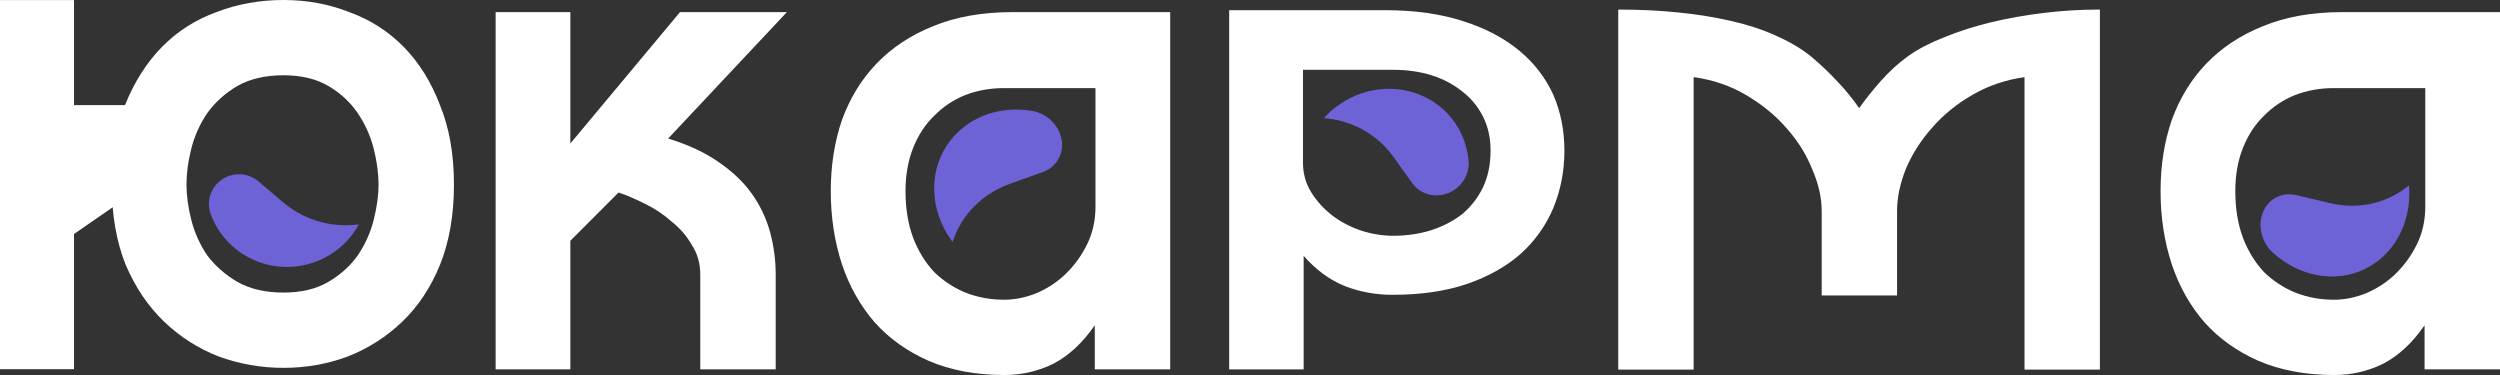
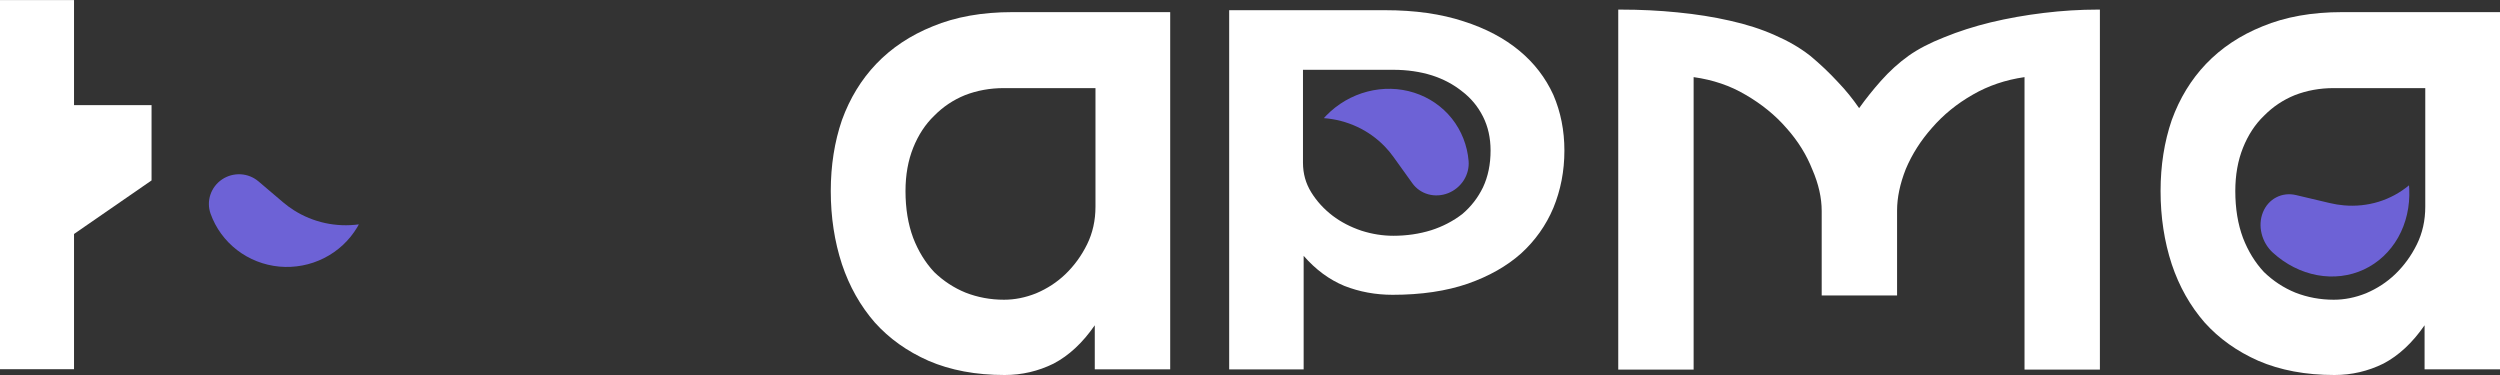
<svg xmlns="http://www.w3.org/2000/svg" width="100" height="15" viewBox="0 0 100 15" fill="none">
  <rect x="0" y="0" width="100" height="15" fill="#333333" stroke="none" />
-   <path d="M22.814 5.74L27.2 0.485H31.475L26.726 5.541C27.526 5.787 28.197 6.1 28.737 6.478C29.296 6.857 29.743 7.283 30.078 7.756C30.413 8.23 30.655 8.741 30.804 9.29C30.953 9.839 31.028 10.408 31.028 10.995V14.773H28.011V10.995C28.011 10.54 27.899 10.143 27.675 9.802C27.471 9.442 27.2 9.129 26.865 8.864C26.549 8.58 26.195 8.344 25.804 8.154C25.431 7.965 25.077 7.813 24.742 7.7L22.814 9.631V14.773H19.825V0.484H22.814V5.74Z" fill="white" />
  <path d="M40.187 15C39.032 15 38.017 14.81 37.142 14.432C36.285 14.053 35.569 13.542 34.991 12.898C34.414 12.235 33.976 11.459 33.678 10.569C33.38 9.66 33.231 8.684 33.231 7.643C33.231 6.62 33.38 5.673 33.678 4.802C33.995 3.931 34.451 3.183 35.047 2.558C35.662 1.915 36.416 1.413 37.31 1.053C38.222 0.674 39.284 0.485 40.495 0.485H46.808V14.773H43.791V13.011C43.307 13.712 42.757 14.223 42.143 14.545C41.528 14.848 40.876 15 40.187 15ZM43.819 3.524H40.159C39.6 3.524 39.079 3.619 38.595 3.808C38.129 3.998 37.719 4.272 37.366 4.632C37.012 4.973 36.733 5.399 36.528 5.91C36.323 6.421 36.22 6.999 36.22 7.643C36.22 8.344 36.323 8.968 36.528 9.518C36.733 10.048 37.012 10.502 37.366 10.881C37.738 11.241 38.157 11.515 38.623 11.705C39.107 11.894 39.619 11.989 40.159 11.989C40.588 11.989 41.016 11.904 41.444 11.733C41.891 11.544 42.282 11.288 42.618 10.966C42.971 10.625 43.26 10.228 43.484 9.773C43.707 9.319 43.819 8.817 43.819 8.268V3.524Z" fill="white" />
  <path d="M93.379 15C92.225 15 91.21 14.81 90.334 14.432C89.478 14.053 88.761 13.542 88.183 12.898C87.606 12.235 87.168 11.459 86.87 10.569C86.572 9.66 86.423 8.684 86.423 7.643C86.423 6.62 86.572 5.673 86.87 4.802C87.187 3.931 87.643 3.183 88.239 2.558C88.854 1.915 89.608 1.413 90.502 1.053C91.415 0.674 92.476 0.485 93.686 0.485H100V14.773H96.983V13.011C96.499 13.712 95.949 14.223 95.335 14.545C94.72 14.848 94.068 15 93.379 15ZM97.011 3.524H93.351C92.793 3.524 92.271 3.619 91.787 3.808C91.321 3.998 90.912 4.272 90.558 4.632C90.204 4.973 89.925 5.399 89.72 5.91C89.515 6.421 89.412 6.999 89.412 7.643C89.412 8.344 89.515 8.968 89.72 9.518C89.925 10.048 90.204 10.502 90.558 10.881C90.93 11.241 91.349 11.515 91.815 11.705C92.299 11.894 92.811 11.989 93.351 11.989C93.78 11.989 94.208 11.904 94.636 11.733C95.083 11.544 95.474 11.288 95.81 10.966C96.163 10.625 96.452 10.228 96.676 9.773C96.899 9.319 97.011 8.817 97.011 8.268V3.524Z" fill="white" />
  <path d="M75.883 11.818H72.868V8.444C72.868 7.915 72.745 7.363 72.495 6.785L72.494 6.783L72.493 6.782C72.26 6.19 71.919 5.641 71.469 5.135L71.468 5.134L71.468 5.134C71.018 4.613 70.467 4.164 69.814 3.786L69.813 3.786L69.813 3.786C69.209 3.428 68.52 3.193 67.745 3.085V14.783H64.73V0.384H64.826C65.609 0.384 66.366 0.421 67.099 0.495C67.848 0.568 68.547 0.679 69.195 0.827C69.861 0.975 70.46 1.168 70.992 1.406C71.524 1.637 71.985 1.903 72.375 2.206L72.413 2.235L72.413 2.236L72.414 2.236C72.807 2.563 73.175 2.911 73.517 3.282C73.828 3.606 74.11 3.954 74.365 4.326C74.633 3.951 74.922 3.589 75.233 3.239C75.576 2.852 75.946 2.516 76.342 2.232L76.342 2.232C76.723 1.962 77.196 1.716 77.76 1.494C78.341 1.256 78.965 1.057 79.63 0.894L79.63 0.894L79.631 0.894C80.313 0.731 81.02 0.605 81.752 0.517C82.485 0.428 83.201 0.384 83.9 0.384H83.996V14.783H80.981V3.085C80.221 3.194 79.532 3.428 78.912 3.786L78.911 3.787L78.911 3.787C78.276 4.149 77.733 4.591 77.283 5.111L77.283 5.112L77.282 5.112C76.832 5.619 76.481 6.169 76.232 6.761C75.998 7.354 75.883 7.908 75.883 8.422V11.818Z" fill="white" />
  <path d="M55.706 11.792C56.846 11.792 57.849 11.644 58.713 11.347C59.559 11.05 60.267 10.649 60.837 10.144C61.408 9.624 61.84 9.015 62.134 8.317C62.428 7.604 62.576 6.839 62.576 6.022C62.576 5.22 62.428 4.478 62.134 3.795C61.822 3.111 61.371 2.525 60.782 2.035C60.175 1.53 59.43 1.136 58.547 0.854C57.646 0.557 56.598 0.408 55.402 0.408H49.167V14.776H52.146V10.233C52.625 10.783 53.167 11.184 53.774 11.436C54.381 11.674 55.025 11.792 55.706 11.792ZM52.119 2.792H55.733C56.285 2.792 56.8 2.866 57.278 3.015C57.738 3.163 58.143 3.379 58.492 3.661C58.842 3.928 59.118 4.262 59.32 4.663C59.522 5.064 59.623 5.517 59.623 6.022C59.623 6.572 59.522 7.062 59.32 7.493C59.118 7.909 58.842 8.265 58.492 8.562C58.124 8.844 57.711 9.06 57.251 9.208C56.773 9.357 56.267 9.431 55.733 9.431C55.31 9.431 54.887 9.364 54.464 9.23C54.023 9.082 53.636 8.881 53.305 8.629C52.956 8.362 52.671 8.05 52.45 7.693C52.229 7.337 52.119 6.943 52.119 6.512V2.792Z" fill="white" />
-   <path d="M11.342 0C12.273 0 13.148 0.161 13.968 0.483C14.806 0.786 15.532 1.25 16.147 1.875C16.761 2.5 17.246 3.276 17.599 4.204C17.972 5.113 18.158 6.173 18.158 7.385C18.158 8.597 17.972 9.667 17.599 10.595C17.227 11.504 16.724 12.261 16.091 12.867C15.458 13.473 14.731 13.937 13.912 14.259C13.092 14.562 12.236 14.714 11.342 14.714C10.448 14.714 9.582 14.562 8.744 14.259C7.924 13.937 7.198 13.473 6.565 12.867C5.932 12.261 5.42 11.504 5.028 10.595C4.656 9.667 4.47 8.597 4.47 7.385C4.47 6.173 4.647 5.113 5 4.204C5.373 3.276 5.867 2.5 6.481 1.875C7.096 1.25 7.822 0.786 8.66 0.483C9.498 0.161 10.392 0 11.342 0ZM11.342 11.703C12.05 11.703 12.646 11.561 13.13 11.277C13.614 10.993 14.005 10.642 14.303 10.226C14.601 9.79 14.815 9.317 14.945 8.806C15.076 8.294 15.141 7.821 15.141 7.385C15.141 6.931 15.076 6.448 14.945 5.937C14.815 5.425 14.601 4.952 14.303 4.516C14.005 4.081 13.614 3.721 13.13 3.437C12.646 3.153 12.05 3.011 11.342 3.011C10.616 3.011 10.001 3.153 9.498 3.437C9.014 3.721 8.614 4.081 8.297 4.516C7.999 4.952 7.785 5.425 7.654 5.937C7.524 6.448 7.459 6.931 7.459 7.385C7.459 7.821 7.524 8.294 7.654 8.806C7.785 9.317 7.999 9.79 8.297 10.226C8.614 10.642 9.014 10.993 9.498 11.277C10.001 11.561 10.616 11.703 11.342 11.703Z" fill="white" />
  <path d="M0 0.002V14.768H2.961V9.359L6.062 7.217V4.206H2.961V0.002H0Z" fill="white" />
-   <path d="M38.017 9.558C37.624 8.99 37.4 8.339 37.37 7.683C37.34 7.027 37.506 6.392 37.849 5.854C38.191 5.315 38.696 4.896 39.303 4.644C39.91 4.393 40.595 4.32 41.277 4.434C41.568 4.483 41.842 4.621 42.056 4.829C42.271 5.036 42.414 5.299 42.464 5.579C42.514 5.858 42.467 6.138 42.33 6.373C42.194 6.609 41.976 6.788 41.711 6.883L40.401 7.351C40.221 7.415 40.047 7.492 39.88 7.581C39.028 8.032 38.398 8.777 38.105 9.679C38.075 9.64 38.045 9.599 38.017 9.558Z" fill="#7C6EFF" fill-opacity="0.8" />
  <path d="M53.049 4.623C53.502 4.158 54.073 3.825 54.697 3.663C55.32 3.501 55.969 3.517 56.567 3.708C57.165 3.899 57.688 4.257 58.074 4.741C58.459 5.226 58.692 5.815 58.744 6.44C58.766 6.707 58.698 6.978 58.55 7.211C58.402 7.443 58.183 7.624 57.926 7.726C57.669 7.827 57.39 7.844 57.131 7.772C56.872 7.701 56.648 7.545 56.495 7.331L55.734 6.271C55.63 6.125 55.515 5.987 55.39 5.859C54.754 5.199 53.89 4.797 52.953 4.725C52.984 4.691 53.017 4.656 53.049 4.623Z" fill="#7C6EFF" fill-opacity="0.8" />
  <path d="M96.37 7.563C96.401 8.257 96.247 8.928 95.926 9.498C95.604 10.068 95.129 10.512 94.556 10.78C93.983 11.047 93.335 11.125 92.69 11.006C92.045 10.887 91.429 10.575 90.914 10.106C90.695 9.906 90.537 9.639 90.465 9.347C90.393 9.056 90.411 8.755 90.517 8.492C90.623 8.229 90.81 8.019 91.049 7.895C91.289 7.77 91.567 7.738 91.841 7.803L93.194 8.123C93.379 8.167 93.566 8.198 93.754 8.214C94.712 8.298 95.636 8.014 96.36 7.413C96.364 7.462 96.368 7.513 96.37 7.563Z" fill="#7C6EFF" fill-opacity="0.8" />
  <path d="M14.289 9.091C13.974 9.618 13.514 10.046 12.962 10.324C12.41 10.603 11.789 10.72 11.173 10.664C10.556 10.606 9.97 10.377 9.483 10.002C8.996 9.627 8.628 9.123 8.423 8.547C8.336 8.302 8.333 8.034 8.416 7.787C8.499 7.539 8.662 7.325 8.881 7.177C9.1 7.03 9.361 6.958 9.625 6.972C9.889 6.986 10.14 7.086 10.34 7.256L11.326 8.094C11.462 8.209 11.605 8.315 11.756 8.41C12.525 8.898 13.446 9.098 14.354 8.975C14.334 9.014 14.311 9.053 14.289 9.091Z" fill="#7C6EFF" fill-opacity="0.8" />
</svg>